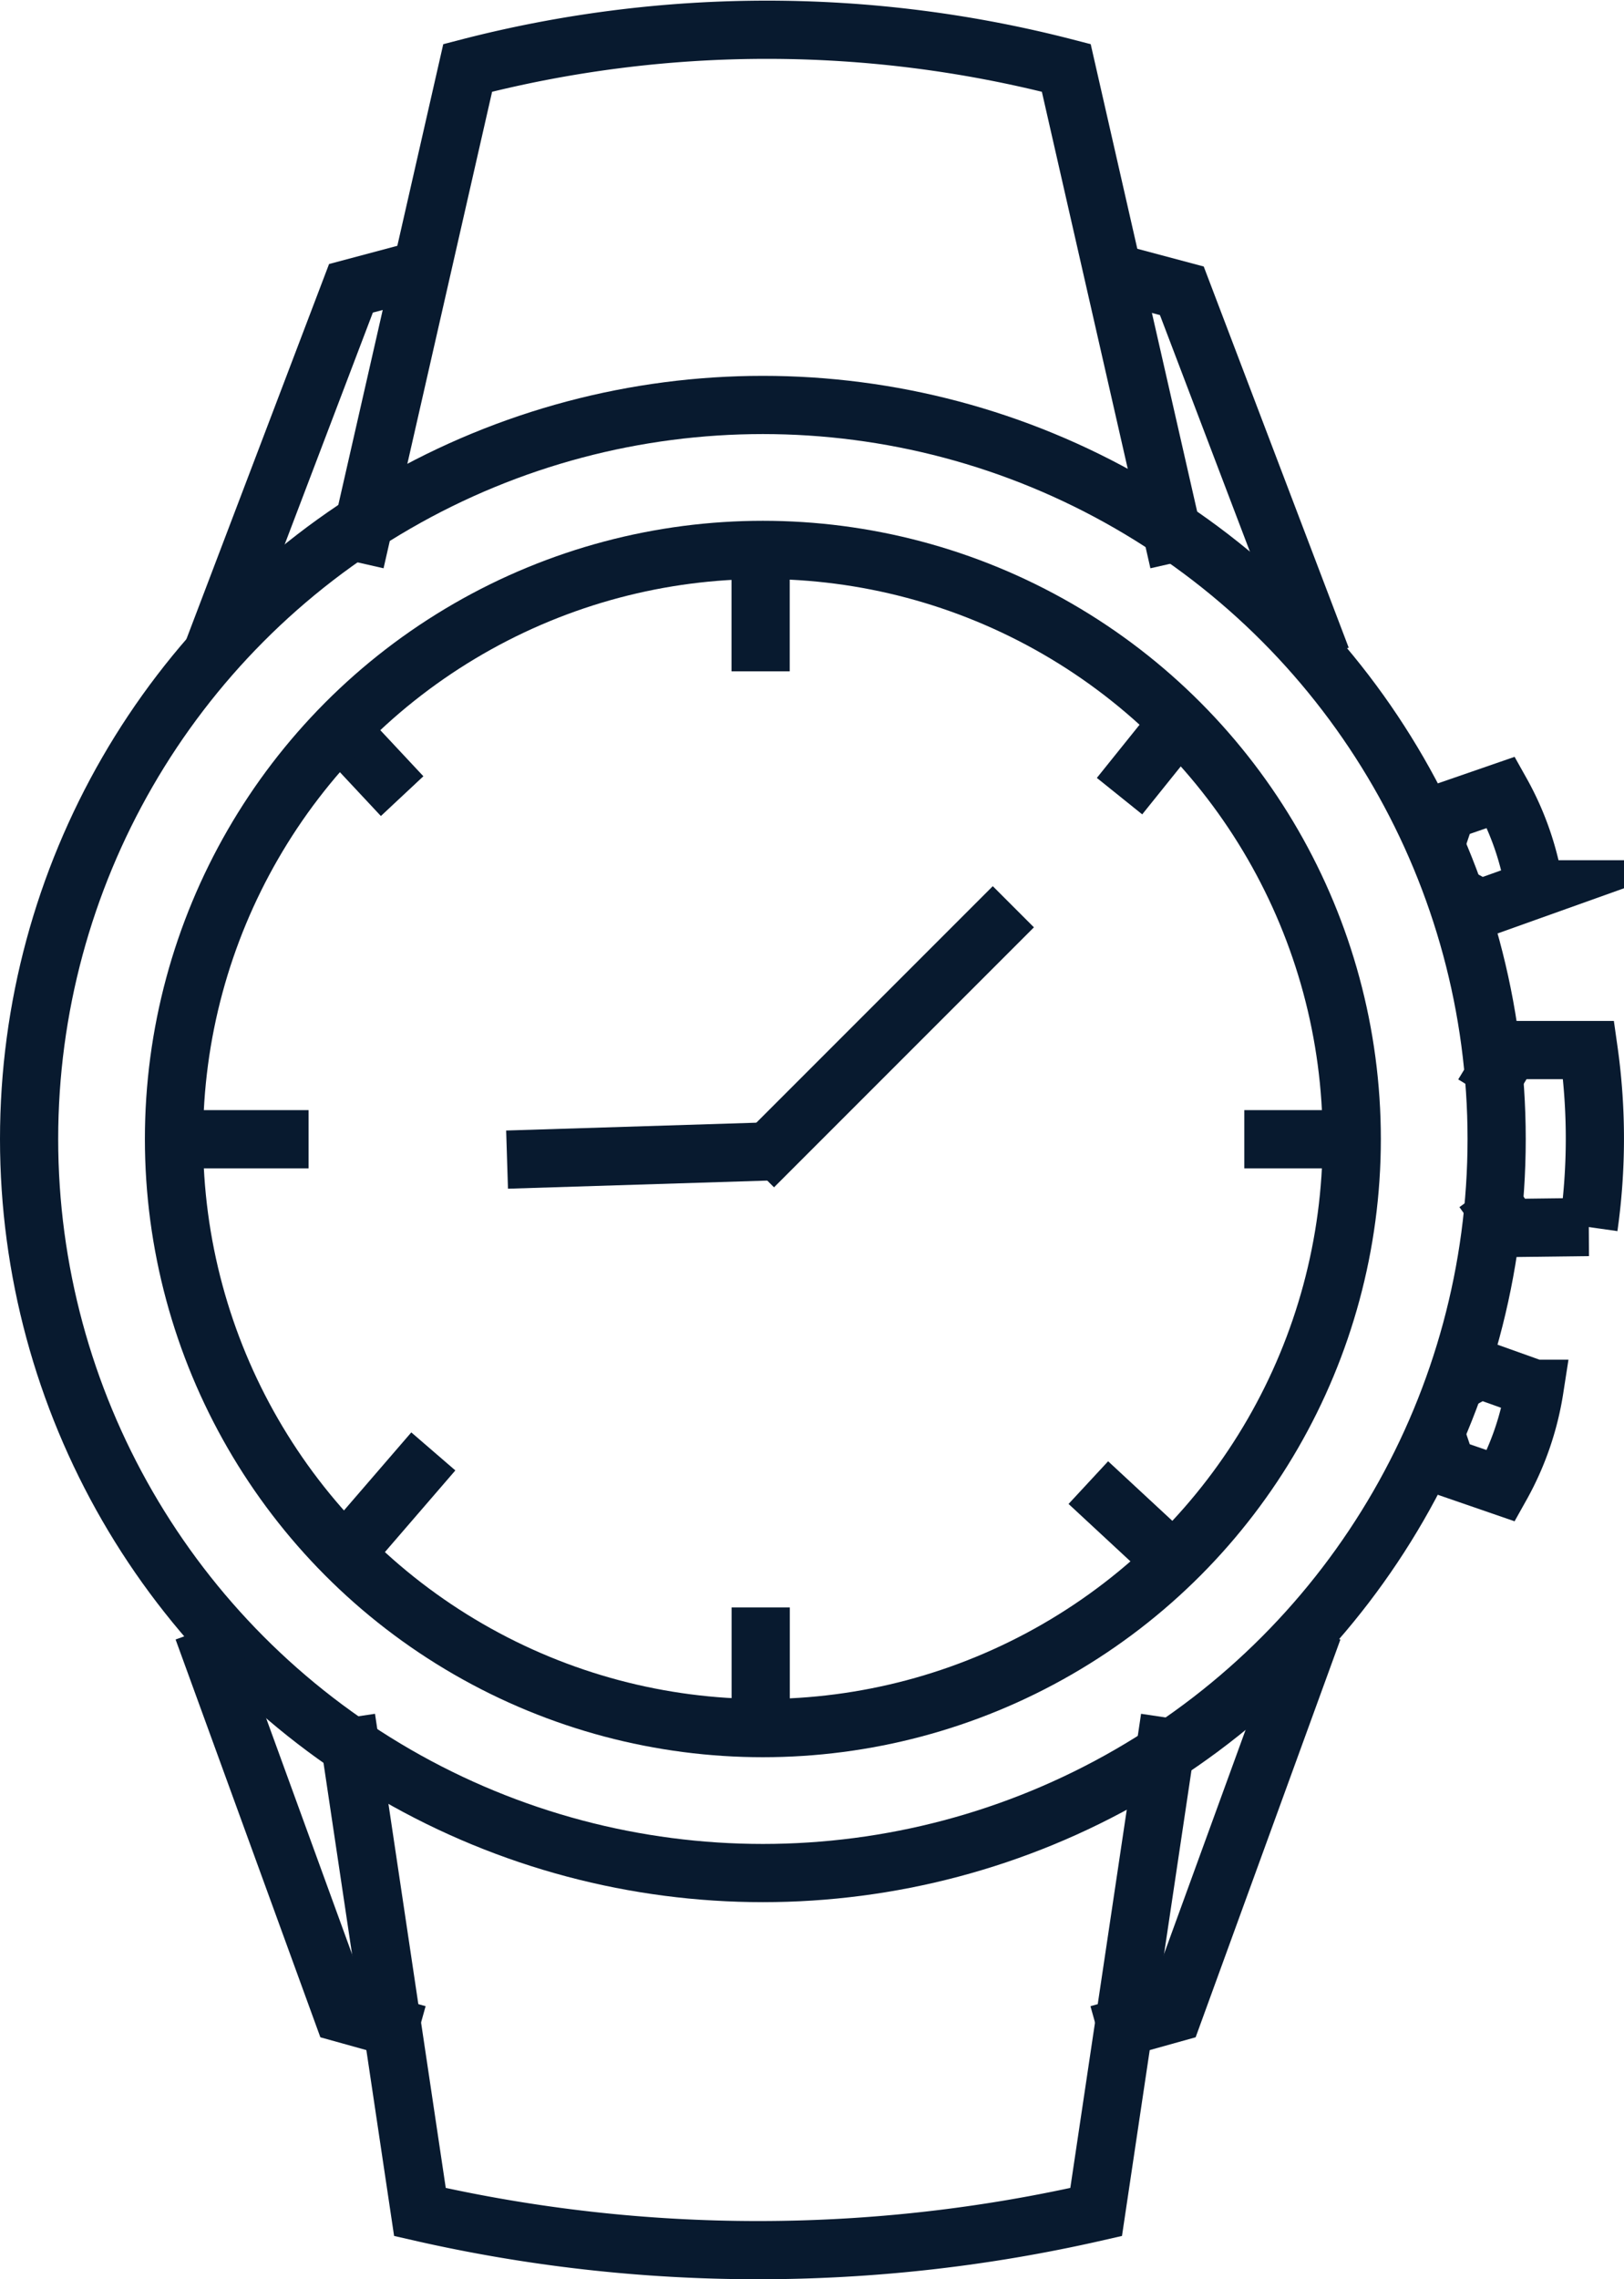
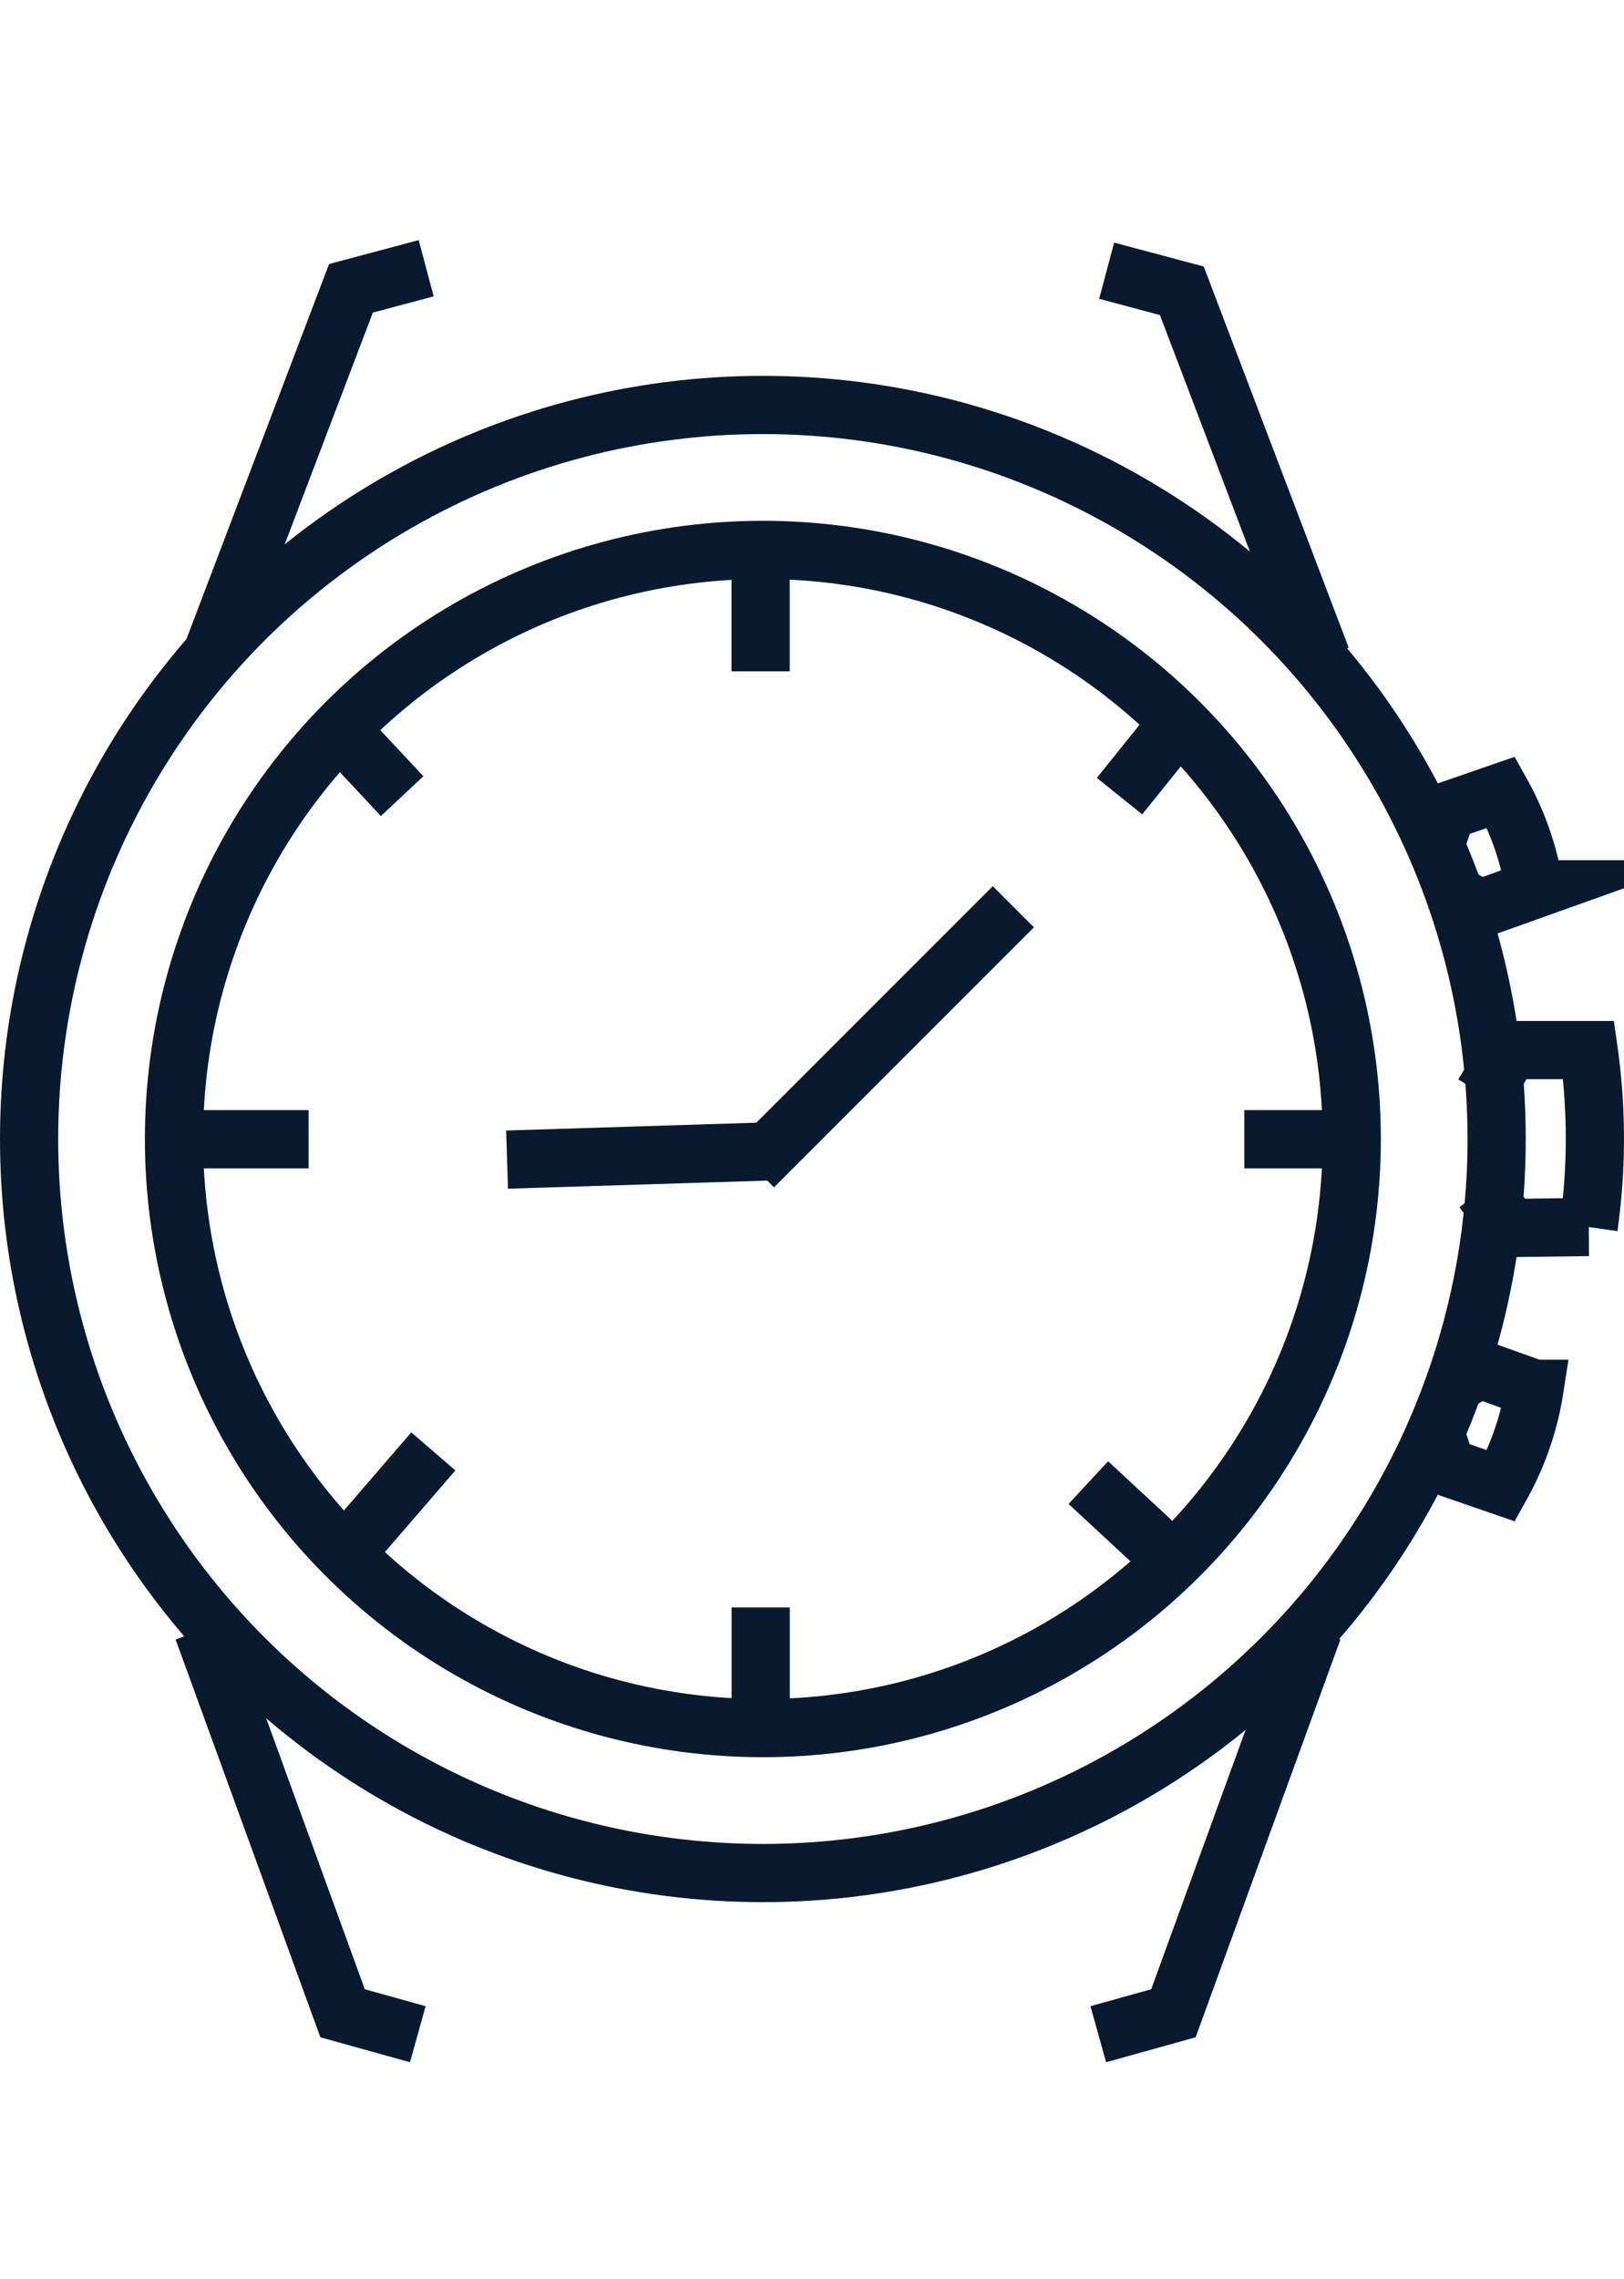
<svg xmlns="http://www.w3.org/2000/svg" width="41.863" height="58.733" viewBox="0 0 41.863 58.733">
  <g transform="translate(-277.844 -391.896)">
    <g>
      <g>
        <circle cx="18.915" cy="18.915" r="18.915" transform="translate(278.594 402.331)" fill="none" stroke="#081a2f" stroke-width="1.5" />
      </g>
      <line y2="3.129" transform="translate(297.451 406.066)" fill="none" stroke="#081a2f" stroke-width="1.5" />
      <line y2="3.185" transform="translate(297.453 433.316)" fill="none" stroke="#081a2f" stroke-width="1.5" />
      <line x1="3.284" transform="translate(309.919 421.252)" fill="none" stroke="#081a2f" stroke-width="1.5" />
      <line x1="3.983" transform="translate(281.815 421.252)" fill="none" stroke="#081a2f" stroke-width="1.5" />
      <line x1="1.682" y2="2.093" transform="translate(306.703 410.318)" fill="none" stroke="#081a2f" stroke-width="1.5" />
      <line x1="2.495" y2="2.891" transform="translate(286.519 429.296)" fill="none" stroke="#081a2f" stroke-width="1.5" />
      <line x1="2.25" y1="2.087" transform="translate(305.899 430.1)" fill="none" stroke="#081a2f" stroke-width="1.5" />
      <line x1="1.957" y1="2.093" transform="translate(286.253 410.318)" fill="none" stroke="#081a2f" stroke-width="1.5" />
      <path d="M297.659,421.566l-6.744.211" fill="none" stroke="#081a2f" stroke-width="1.5" />
      <path d="M297.266,421.961l6.7-6.7" fill="none" stroke="#081a2f" stroke-width="1.5" />
      <g>
        <circle cx="15.18" cy="15.18" r="15.18" transform="translate(282.329 406.066)" fill="none" stroke="#081a2f" stroke-width="1.5" />
      </g>
    </g>
-     <path d="M287,406.373l2.9-12.727a30.759,30.759,0,0,1,15.43,0l2.9,12.727" fill="none" stroke="#081a2f" stroke-width="1.5" />
    <path d="M316.074,422.564l.7.975,2.021-.025a16.2,16.2,0,0,0,0-4.56h-2.021l-.7,1.147" fill="none" stroke="#081a2f" stroke-miterlimit="10" stroke-width="1.5" />
    <path d="M315.33,414.944l.672.368,1.4-.5a7.456,7.456,0,0,0-.863-2.5l-1.4.484-.27.8" fill="none" stroke="#081a2f" stroke-miterlimit="10.006" stroke-width="1.5" />
    <path d="M315.329,427.55l.671-.367,1.4.5a7.465,7.465,0,0,1-.862,2.5l-1.4-.483-.27-.8" fill="none" stroke="#081a2f" stroke-miterlimit="10" stroke-width="1.5" />
    <path d="M288.83,398.808l-1.939.517-3.6,9.462" fill="none" stroke="#081a2f" stroke-width="1.5" />
    <path d="M306.371,398.872l1.938.517,3.6,9.462" fill="none" stroke="#081a2f" stroke-width="1.5" />
-     <path d="M308,436.168l-1.9,12.727a39.128,39.128,0,0,1-17.431,0l-1.9-12.727" fill="none" stroke="#081a2f" stroke-width="1.5" />
    <path d="M306.155,444.314l1.937-.54,3.6-9.888" fill="none" stroke="#081a2f" stroke-width="1.5" />
    <path d="M288.614,444.314l-1.939-.54-3.6-9.888" fill="none" stroke="#081a2f" stroke-width="1.5" />
  </g>
</svg>